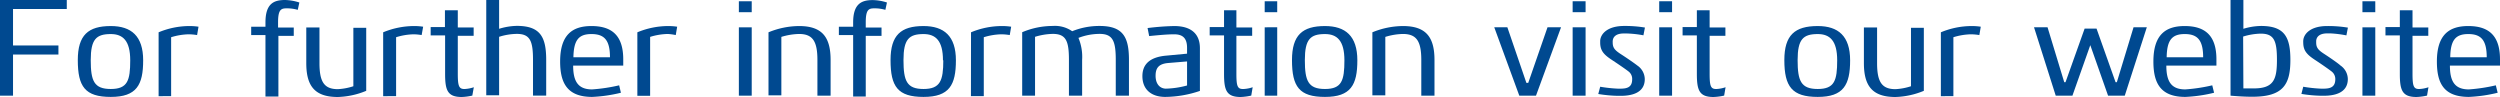
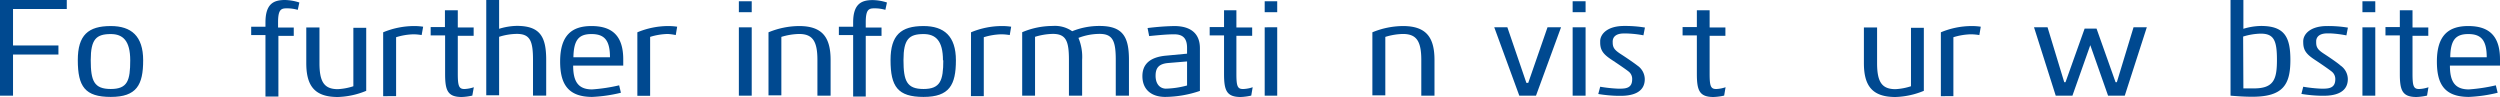
<svg xmlns="http://www.w3.org/2000/svg" viewBox="0 0 299.48 11.62" width="299.48" height="11.62" x="0" y="0">
  <defs>
    <style>.cls-1{fill:#004990;}</style>
  </defs>
  <title>link2Ativo 15</title>
  <g id="Camada_2" data-name="Camada 2">
    <g id="Environics_AD" data-name="Environics AD">
      <g id="Footer">
        <path class="cls-1" d="M0,0H8V1.08H1.56V5.45H7V6.53H1.56v4.93H0Z" />
        <path class="cls-1" d="M17.15,7.23c0,2.95-.79,4.38-3.88,4.38S9.32,10.37,9.32,7.2c0-3,1.25-4.08,3.95-4.08C15.72,3.12,17.15,4.31,17.15,7.23Zm-1.55,0c0-2.36-.88-3.15-2.33-3.15-1.75,0-2.4.63-2.4,3.12s.39,3.46,2.4,3.46S15.6,9.65,15.6,7.23Z" />
-         <path class="cls-1" d="M19,3.87a9.65,9.65,0,0,1,3.65-.75,7.08,7.08,0,0,1,1.13.08l-.17,1a6.43,6.43,0,0,0-1-.09,7.57,7.57,0,0,0-2.11.35v7.06H19Z" />
        <path class="cls-1" d="M31.8,2.69C31.8.46,32.77,0,34.14,0A5.91,5.91,0,0,1,35.86.3l-.19.88A4.64,4.64,0,0,0,34.31,1c-.66,0-1,.18-1,1.68v.62h1.88v1H33.35v7.26H31.8V4.2H30.09v-1H31.8Z" />
        <path class="cls-1" d="M43.87,10.88a9.56,9.56,0,0,1-3.4.74c-2.78,0-3.78-1.33-3.78-4.06V3.29h1.58V7.56c0,2.24.56,3.12,2.2,3.12a7.14,7.14,0,0,0,1.86-.35v-7h1.54Z" />
        <path class="cls-1" d="M45.9,3.87a9.74,9.74,0,0,1,3.66-.75,7.08,7.08,0,0,1,1.13.08l-.18,1a6.22,6.22,0,0,0-.95-.09,7.5,7.5,0,0,0-2.11.35v7.06H45.9Z" />
        <path class="cls-1" d="M54.84,1.23V3.29h1.9v1h-1.9V8.83c0,1.39.12,1.81.72,1.83h.14a4,4,0,0,0,1.06-.21l-.18,1a6.64,6.64,0,0,1-1.26.17c-1.71,0-2-.8-2-2.78V4.24H51.59v-1H53.3V1.23Z" />
        <path class="cls-1" d="M59.79,3.45a7.58,7.58,0,0,1,2.12-.35c2.83,0,3.52,1.35,3.52,4.08v4.27H63.85V7.18c0-2.27-.35-3.12-1.94-3.12a7.29,7.29,0,0,0-2.12.35v7H58.25V0h1.54Z" />
        <path class="cls-1" d="M74.38,11.11a17.59,17.59,0,0,1-3.44.5c-3,0-3.84-1.68-3.84-4.24,0-3.18,1.44-4.25,3.75-4.25,2.5,0,3.81,1.18,3.81,4v.74h-6c0,1.89.59,2.85,2.27,2.85a20.17,20.17,0,0,0,3.24-.49ZM73.07,6.86c0-2.07-.69-2.78-2.22-2.78s-2.12.72-2.16,2.78Z" />
        <path class="cls-1" d="M76.35,3.87A9.7,9.7,0,0,1,80,3.12a6.91,6.91,0,0,1,1.12.08l-.17,1A6.33,6.33,0,0,0,80,4.07a7.58,7.58,0,0,0-2.12.35v7.06H76.35Z" />
        <path class="cls-1" d="M88.51.15h1.54V1.46H88.51Zm0,3.12h1.54v8.19H88.51Z" />
        <path class="cls-1" d="M92.06,3.87a9.74,9.74,0,0,1,3.66-.75c2.78,0,3.78,1.34,3.78,4.07v4.27H97.92V7.19c0-2.24-.56-3.12-2.2-3.12a7.72,7.72,0,0,0-2.12.35v7H92.06Z" />
        <path class="cls-1" d="M102.2,2.69c0-2.23,1-2.68,2.33-2.68a5.81,5.81,0,0,1,1.72.29l-.19.88A4.54,4.54,0,0,0,104.71,1c-.66,0-1,.18-1,1.68v.62h1.89v1h-1.89v7.26H102.2V4.2h-1.71v-1h1.71Z" />
        <path class="cls-1" d="M114.51,7.23c0,2.95-.79,4.38-3.88,4.38s-3.95-1.24-3.95-4.41c0-3,1.25-4.08,3.95-4.08C113.08,3.12,114.51,4.31,114.51,7.23Zm-1.55,0c0-2.36-.88-3.15-2.33-3.15-1.75,0-2.4.63-2.4,3.12s.39,3.46,2.4,3.46S113,9.65,113,7.23Z" />
        <path class="cls-1" d="M116.32,3.87A9.65,9.65,0,0,1,120,3.12a7.08,7.08,0,0,1,1.13.08l-.17,1a6.43,6.43,0,0,0-1-.09,7.57,7.57,0,0,0-2.11.35v7.06h-1.54Z" />
        <path class="cls-1" d="M122.45,3.86a9.39,9.39,0,0,1,3.66-.75,3.62,3.62,0,0,1,2.33.63,8.63,8.63,0,0,1,3.28-.63c2.83,0,3.52,1.35,3.52,4.07v4.28h-1.58V7.18c0-2.26-.35-3.12-1.94-3.12a7.07,7.07,0,0,0-2.53.48,5.9,5.9,0,0,1,.44,2.64v4.28h-1.58V7.18c0-2.26-.34-3.12-1.94-3.12a7.72,7.72,0,0,0-2.12.35v7.05h-1.54Z" />
        <path class="cls-1" d="M137.47,3.36a30.48,30.48,0,0,1,3.19-.24c2.1,0,3.08,1,3.08,2.65v5.12a13.24,13.24,0,0,1-4.15.72c-1.67,0-2.74-.89-2.74-2.49,0-1.39.85-2.29,2.9-2.46l2.45-.23v-.7c0-1.14-.5-1.62-1.54-1.62-.81,0-1.78.09-3,.21Zm4.73,4-2.29.19c-1.13.11-1.48.62-1.48,1.53s.45,1.51,1.21,1.54a10.6,10.6,0,0,0,2.56-.38Z" />
        <path class="cls-1" d="M148.11,1.23V3.29H150v1h-1.89V8.83c0,1.39.11,1.81.71,1.83H149a3.89,3.89,0,0,0,1.06-.21l-.17,1a6.74,6.74,0,0,1-1.26.17c-1.71,0-2-.8-2-2.78V4.24h-1.72v-1h1.72V1.23Z" />
        <path class="cls-1" d="M151.5.15H153V1.46H151.5Zm0,3.12H153v8.19H151.5Z" />
-         <path class="cls-1" d="M162.6,7.23c0,2.95-.79,4.38-3.88,4.38s-3.95-1.24-3.95-4.41c0-3,1.25-4.08,3.95-4.08C161.17,3.12,162.6,4.31,162.6,7.23Zm-1.55,0c0-2.36-.88-3.15-2.33-3.15-1.76,0-2.41.63-2.41,3.12s.4,3.46,2.41,3.46S161.05,9.65,161.05,7.23Z" />
        <path class="cls-1" d="M164.4,3.87a9.74,9.74,0,0,1,3.66-.75c2.78,0,3.78,1.34,3.78,4.07v4.27h-1.58V7.19c0-2.24-.56-3.12-2.2-3.12a7.57,7.57,0,0,0-2.11.35v7H164.4Z" />
        <path class="cls-1" d="M180.57,3.27l2.28,6.66h.22l2.31-6.66H187l-3,8.19h-2l-3-8.19Z" />
        <path class="cls-1" d="M188.39.15h1.55V1.46h-1.55Zm0,3.12h1.55v8.19h-1.55Z" />
        <path class="cls-1" d="M191.69,10.39a16.91,16.91,0,0,0,2.11.23h.31c.79,0,1.41-.16,1.41-1.11a1.11,1.11,0,0,0-.41-.93c-.31-.25-1.17-.84-1.88-1.31-1-.65-1.54-1.11-1.54-2.17V4.86c.06-.82.89-1.75,2.87-1.75a14.3,14.3,0,0,1,2.49.19l-.18.93a12.88,12.88,0,0,0-2-.22l-.36,0c-.92,0-1.29.41-1.32.9a1.28,1.28,0,0,0,0,.19c0,.6.23.89.89,1.33.9.58,1.8,1.21,2.06,1.42a2,2,0,0,1,.89,1.63c0,1.77-1.79,2-2.89,2h-.33a16.4,16.4,0,0,1-2.35-.22Z" />
-         <path class="cls-1" d="M198.76.15h1.54V1.46h-1.54Zm0,3.12h1.54v8.19h-1.54Z" />
        <path class="cls-1" d="M204.8,1.23V3.29h1.89v1H204.8V8.83c0,1.39.11,1.81.71,1.83h.14a4,4,0,0,0,1.06-.21l-.17,1a6.81,6.81,0,0,1-1.27.17c-1.71,0-2-.8-2-2.78V4.24h-1.71v-1h1.71V1.23Z" />
-         <path class="cls-1" d="M221.63,7.23c0,2.95-.8,4.38-3.88,4.38s-4-1.24-4-4.41c0-3,1.26-4.08,4-4.08C220.2,3.12,221.63,4.31,221.63,7.23Zm-1.55,0c0-2.36-.88-3.15-2.33-3.15-1.76,0-2.41.63-2.41,3.12s.4,3.46,2.41,3.46S220.08,9.65,220.08,7.23Z" />
        <path class="cls-1" d="M230.46,10.88a9.56,9.56,0,0,1-3.4.74c-2.77,0-3.78-1.33-3.78-4.06V3.29h1.58V7.56c0,2.24.56,3.12,2.2,3.12a7.14,7.14,0,0,0,1.86-.35v-7h1.54Z" />
        <path class="cls-1" d="M232.5,3.87a9.65,9.65,0,0,1,3.65-.75,7.08,7.08,0,0,1,1.13.08l-.17,1a6.43,6.43,0,0,0-1-.09,7.57,7.57,0,0,0-2.11.35v7.06H232.5Z" />
        <path class="cls-1" d="M245.28,3.27l2,6.58h.15l2.29-6.42h1.43l2.28,6.42h.15l2-6.58h1.59l-2.64,8.19h-2L250.4,5.41l-2.14,6.05h-2l-2.6-8.19Z" />
-         <path class="cls-1" d="M265.23,11.11a17.48,17.48,0,0,1-3.44.5c-3,0-3.83-1.68-3.83-4.24,0-3.18,1.43-4.25,3.75-4.25,2.49,0,3.8,1.18,3.8,4v.74h-6c0,1.89.58,2.85,2.27,2.85a19.87,19.87,0,0,0,3.23-.49Zm-1.31-4.25c0-2.07-.69-2.78-2.21-2.78s-2.13.72-2.16,2.78Z" />
        <path class="cls-1" d="M268.74,0V3.45a7.54,7.54,0,0,1,2.11-.34c2.83,0,3.52,1.34,3.52,4.07,0,2.94-.86,4.41-4.56,4.41-.87,0-1.65-.05-2.61-.13V0Zm0,10.59c.34,0,.78,0,1.1,0H270c2.39,0,2.76-1.1,2.76-3.41s-.35-3.15-1.94-3.15a7.57,7.57,0,0,0-2.11.35Z" />
        <path class="cls-1" d="M275.91,10.39a16.84,16.84,0,0,0,2.12.23h.3c.79,0,1.41-.16,1.42-1.11a1.13,1.13,0,0,0-.42-.93c-.31-.25-1.16-.84-1.87-1.31-1-.65-1.55-1.11-1.55-2.17a1.77,1.77,0,0,1,0-.23c.05-.82.88-1.75,2.86-1.75a14.3,14.3,0,0,1,2.49.19l-.18.93A12.91,12.91,0,0,0,279.15,4l-.36,0c-.93,0-1.3.41-1.33.9,0,.07,0,.13,0,.19,0,.6.23.89.9,1.33.89.58,1.79,1.21,2,1.42a2,2,0,0,1,.89,1.63c0,1.77-1.79,2-2.88,2h-.34a16.27,16.27,0,0,1-2.34-.22Z" />
        <path class="cls-1" d="M283,.15h1.54V1.46H283Zm0,3.12h1.54v8.19H283Z" />
        <path class="cls-1" d="M289,1.23V3.29h1.89v1H289V8.83c0,1.39.11,1.81.71,1.83h.14a3.89,3.89,0,0,0,1.06-.21l-.17,1a6.74,6.74,0,0,1-1.26.17c-1.71,0-2-.8-2-2.78V4.24h-1.72v-1h1.72V1.23Z" />
        <path class="cls-1" d="M299.2,11.11a17.48,17.48,0,0,1-3.44.5c-3.05,0-3.84-1.68-3.84-4.24,0-3.18,1.44-4.25,3.76-4.25,2.49,0,3.8,1.18,3.8,4v.74h-6c0,1.89.58,2.85,2.27,2.85a20,20,0,0,0,3.23-.49Zm-1.31-4.25c0-2.07-.69-2.78-2.21-2.78s-2.13.72-2.16,2.78Z" />
      </g>
    </g>
  </g>
</svg>